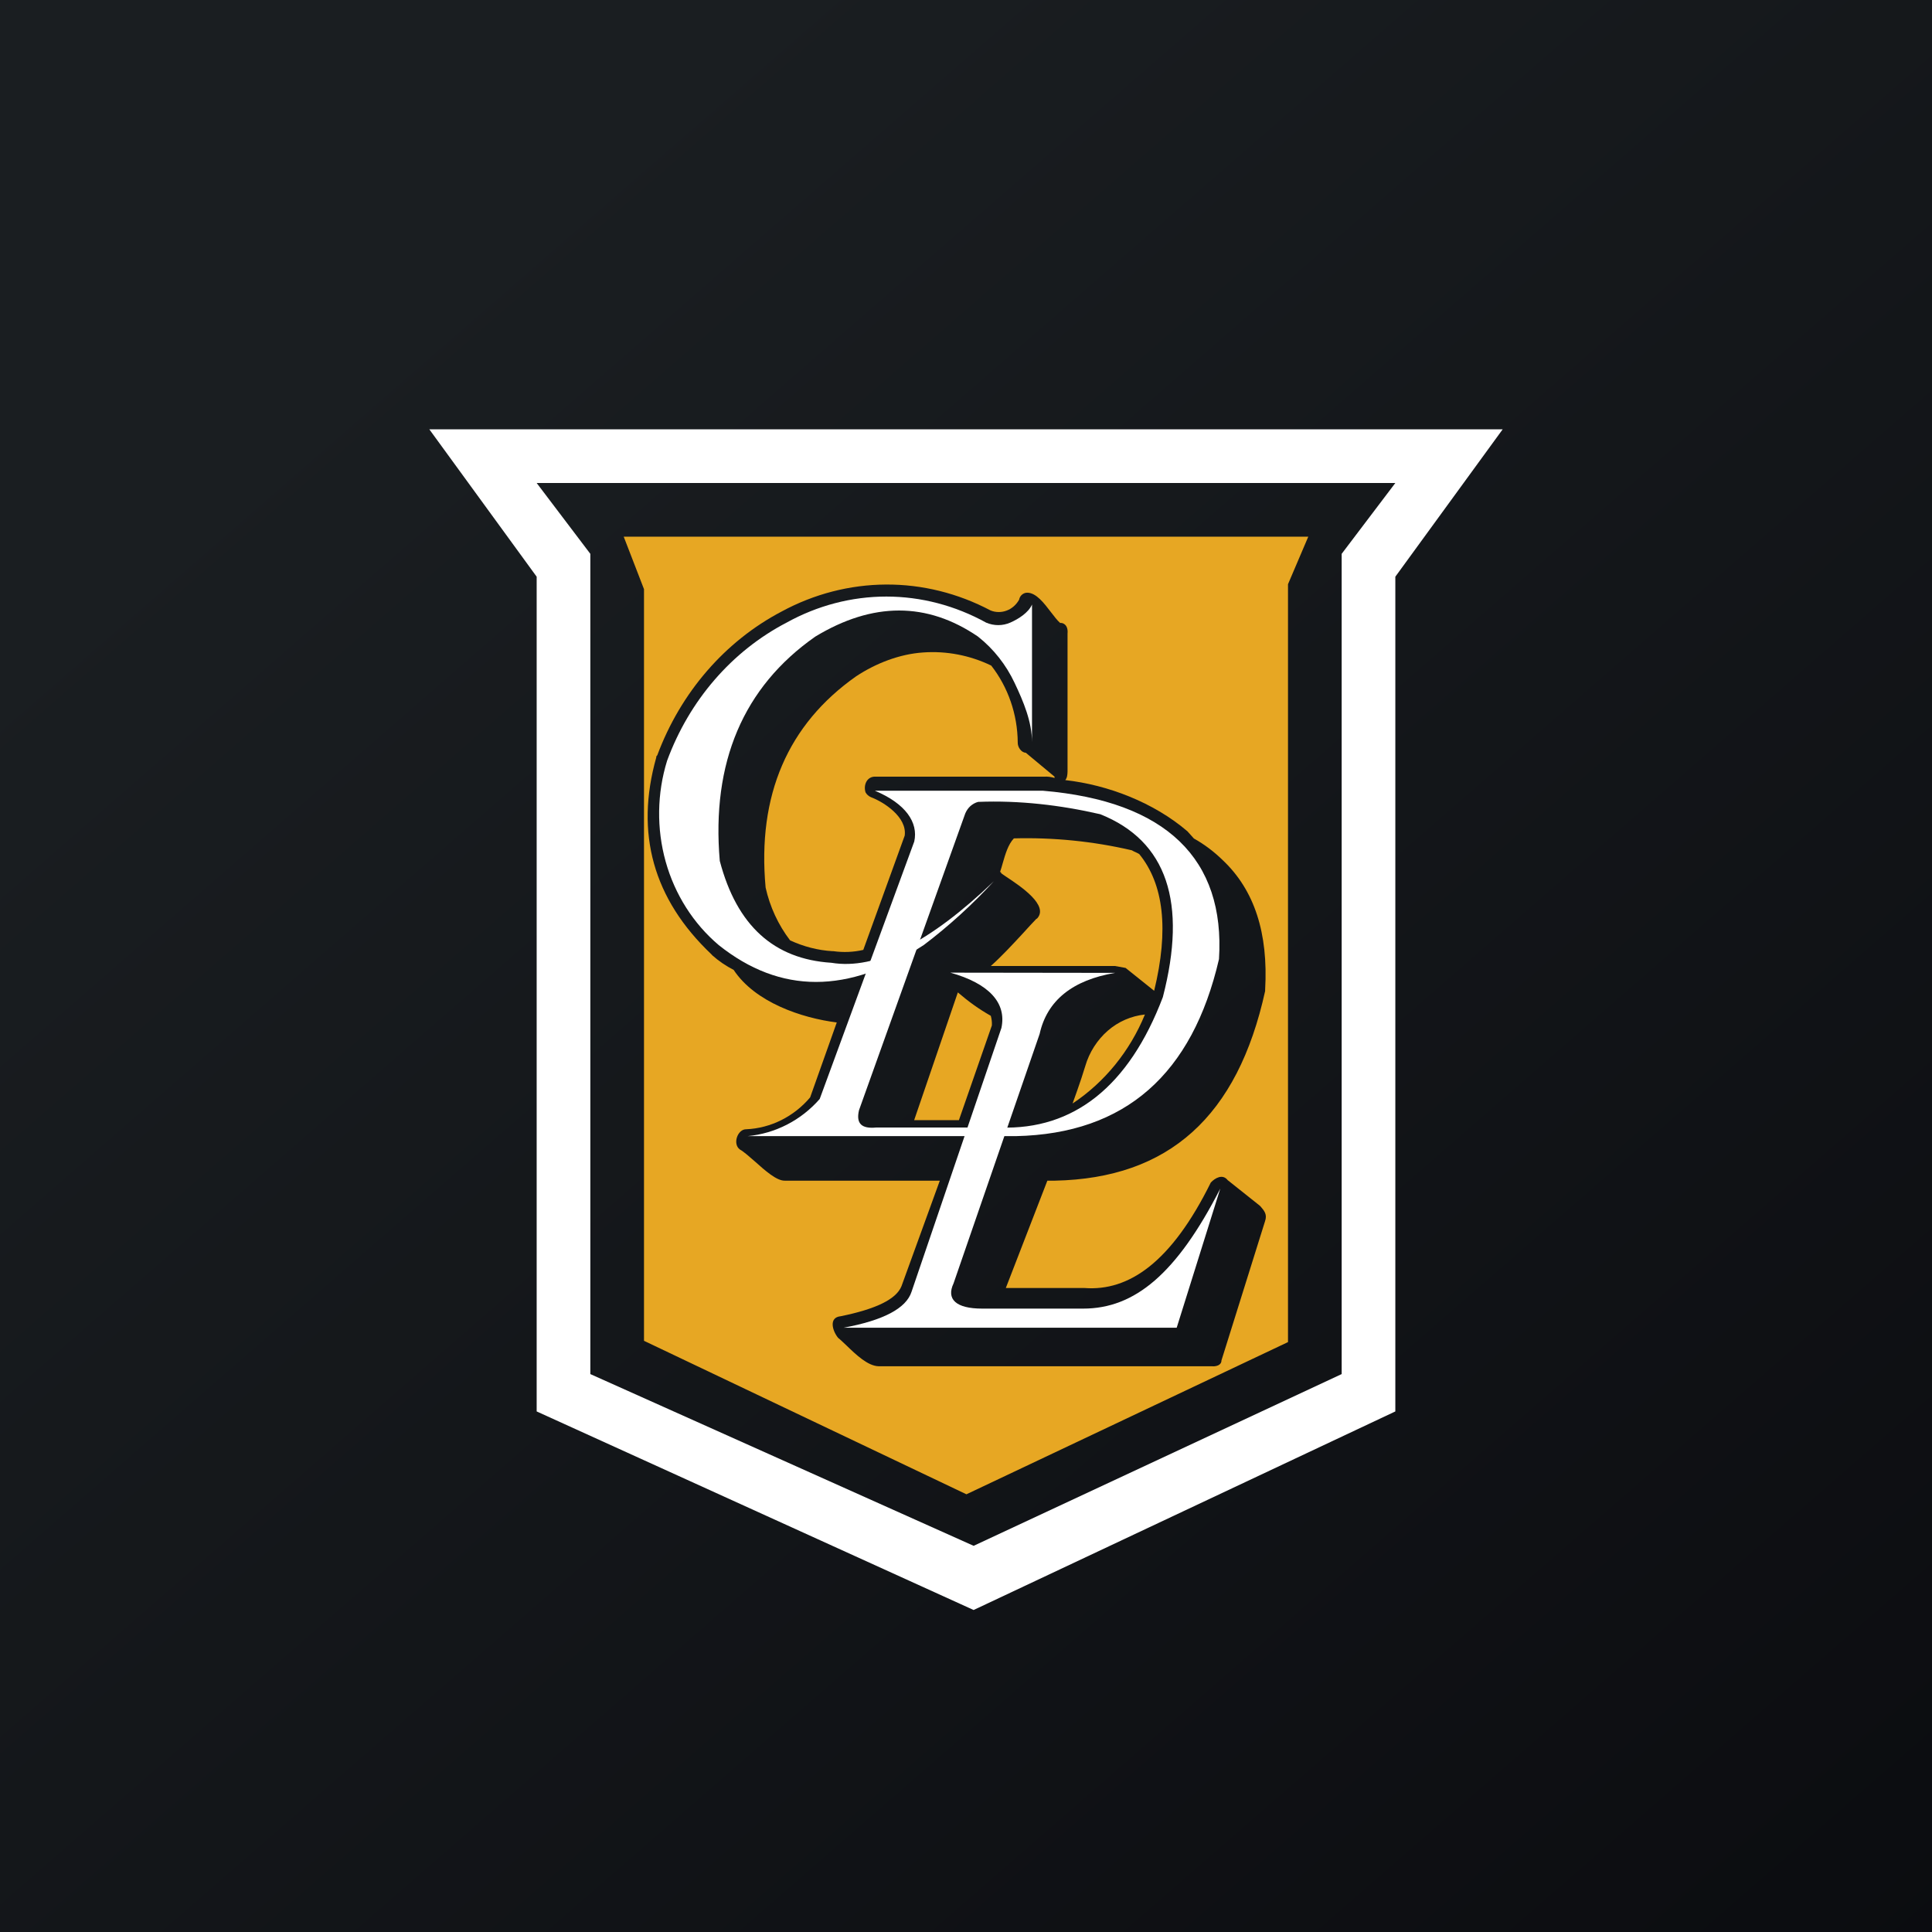
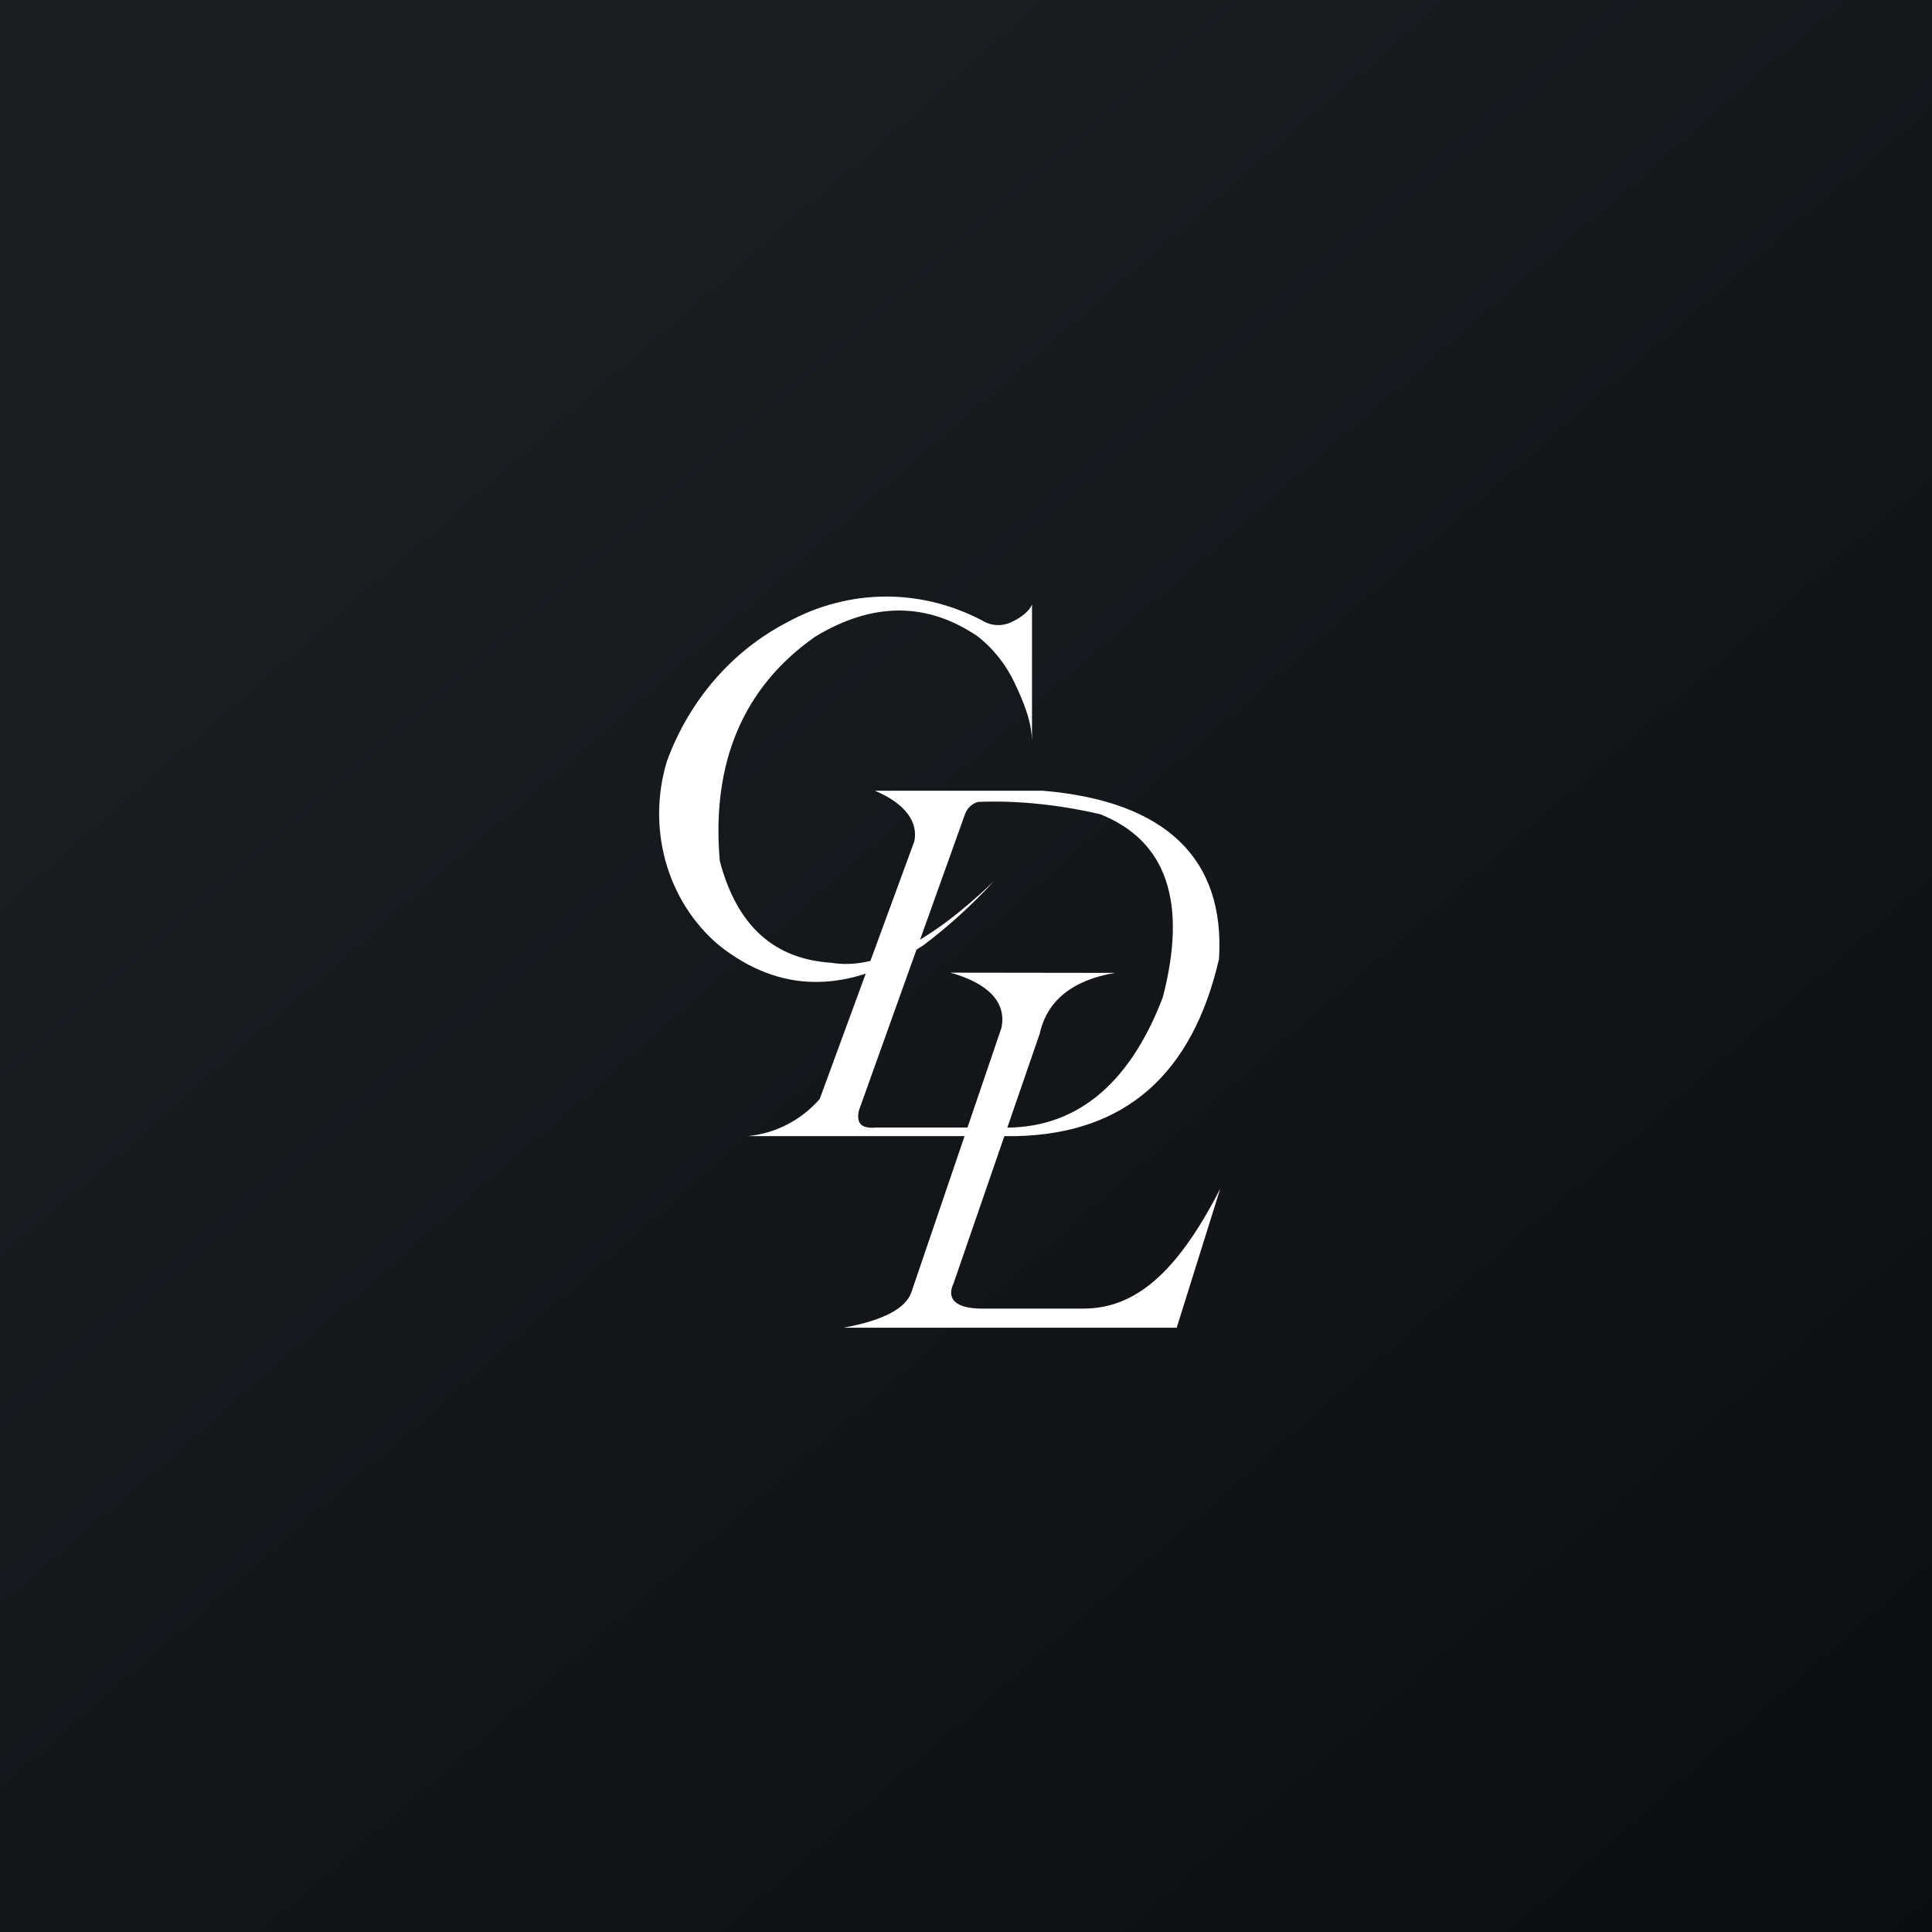
<svg xmlns="http://www.w3.org/2000/svg" width="18" height="18" viewBox="0 0 18 18" fill="none">
  <rect x="0" y="0" width="18" height="18" fill="#808080" stroke="none" />
  <rect width="18" height="18" fill="url(#paint0_linear_5057_138917)" />
-   <path d="M5 5.373V13.15L9.071 15L13 13.15V5.373L14 4H4L5 5.373ZM5.5 12.802V5.16L5 4.5H13L12.5 5.16V12.802L9.071 14.402L5.5 12.802Z" fill="white" />
-   <path fill-rule="evenodd" clip-rule="evenodd" d="M6 5.489L5.811 5H12.189L12 5.443V12.504L9.004 13.922L6 12.492V5.489ZM9.495 5.587C9.501 5.55 9.534 5.522 9.57 5.522C9.654 5.522 9.727 5.619 9.792 5.704C9.822 5.743 9.85 5.78 9.877 5.804C9.888 5.803 9.9 5.805 9.91 5.811C9.941 5.827 9.95 5.866 9.946 5.903V7.189C9.945 7.218 9.943 7.246 9.925 7.268C10.324 7.313 10.75 7.477 11.063 7.745L11.123 7.812C11.22 7.866 11.31 7.934 11.391 8.013C11.688 8.293 11.817 8.694 11.787 9.221V9.233C11.53 10.403 10.889 10.978 9.828 11H9.758L9.371 12H10.103C10.518 12.032 10.914 11.76 11.281 11.017C11.322 10.974 11.391 10.935 11.438 10.995L11.737 11.233C11.739 11.236 11.742 11.239 11.745 11.241C11.78 11.282 11.808 11.315 11.786 11.378L11.38 12.675C11.38 12.722 11.325 12.733 11.29 12.729H8.185C8.085 12.726 7.976 12.622 7.887 12.536C7.858 12.509 7.832 12.483 7.808 12.464C7.756 12.4 7.718 12.274 7.833 12.263C8.161 12.196 8.35 12.105 8.399 11.983L8.756 11H7.311C7.236 11.002 7.127 10.905 7.032 10.82C6.979 10.774 6.93 10.73 6.894 10.71C6.822 10.659 6.872 10.518 6.954 10.521C7.066 10.516 7.177 10.487 7.279 10.436C7.381 10.385 7.473 10.313 7.548 10.224L7.796 9.526C7.471 9.485 7.036 9.34 6.835 9.036C6.764 9 6.698 8.955 6.638 8.902L6.628 8.891C6.085 8.376 5.916 7.763 6.114 7.058C6.114 7.053 6.114 7.05 6.115 7.047C6.117 7.044 6.119 7.041 6.124 7.036C6.342 6.451 6.755 5.974 7.283 5.697C7.584 5.534 7.917 5.448 8.254 5.446C8.592 5.444 8.925 5.527 9.228 5.687C9.276 5.707 9.33 5.707 9.378 5.689C9.427 5.671 9.468 5.635 9.495 5.587ZM9.825 7.236L9.557 7.013C9.515 7.012 9.48 6.96 9.482 6.917C9.48 6.655 9.392 6.402 9.235 6.201C9.036 6.105 8.817 6.063 8.599 6.079C8.381 6.094 8.161 6.179 7.975 6.302C7.341 6.749 7.054 7.408 7.133 8.269C7.173 8.449 7.251 8.617 7.361 8.761C7.486 8.819 7.62 8.854 7.757 8.862H7.765C7.858 8.875 7.952 8.871 8.043 8.85L8.429 7.785C8.452 7.613 8.236 7.473 8.114 7.427C8.093 7.418 8.075 7.402 8.064 7.382C8.042 7.313 8.078 7.232 8.157 7.236H9.727C9.76 7.234 9.793 7.238 9.825 7.248V7.236ZM9.377 8.17C9.505 8.255 9.78 8.437 9.66 8.56L9.657 8.559C9.618 8.6 9.575 8.646 9.532 8.694C9.433 8.801 9.327 8.915 9.231 9H10.388L10.487 9.018L10.753 9.231C10.892 8.66 10.842 8.236 10.614 7.957C10.605 7.951 10.593 7.946 10.581 7.94C10.568 7.934 10.555 7.929 10.545 7.922C10.184 7.838 9.815 7.801 9.446 7.811C9.393 7.867 9.367 7.956 9.343 8.039C9.335 8.069 9.326 8.098 9.317 8.125C9.322 8.125 9.324 8.125 9.325 8.126C9.327 8.127 9.327 8.13 9.327 8.135C9.337 8.143 9.355 8.155 9.377 8.17ZM9.241 9.554C9.243 9.523 9.239 9.493 9.231 9.464C9.118 9.4 9.027 9.334 8.924 9.246L8.517 10.436H8.934L9.241 9.554ZM10.322 9.602C10.223 9.688 10.149 9.803 10.111 9.933C10.073 10.062 9.993 10.281 9.993 10.281C10.291 10.083 10.526 9.795 10.667 9.452C10.541 9.465 10.42 9.517 10.322 9.602Z" fill="#E7A723" />
  <path d="M8.854 9.062C9.212 9.162 9.38 9.342 9.33 9.577L8.493 12.034C8.443 12.191 8.227 12.302 7.86 12.37H10.963L11.369 11.074C10.963 11.867 10.572 12.192 10.092 12.192H9.151C8.904 12.192 8.815 12.103 8.884 11.957L9.686 9.633C9.755 9.321 9.993 9.131 10.389 9.064L8.854 9.062Z" fill="white" />
  <path d="M9.716 7.367C9.271 7.367 8.725 7.367 8.151 7.367C8.438 7.487 8.557 7.663 8.518 7.84L7.637 10.239C7.463 10.438 7.223 10.561 6.965 10.585H9.466C10.485 10.563 11.109 10.007 11.357 8.936C11.416 8.004 10.865 7.464 9.716 7.367ZM9.113 7.471C9.495 7.456 9.877 7.5 10.251 7.586C10.874 7.835 11.062 8.411 10.834 9.29C10.517 10.125 10 10.527 9.32 10.505H8.161C8.032 10.517 7.973 10.472 8.003 10.344L8.993 7.579C9.004 7.553 9.02 7.529 9.041 7.51C9.062 7.492 9.086 7.478 9.113 7.471Z" fill="white" />
  <path d="M9.113 5.932C9.257 6.046 9.374 6.194 9.454 6.365C9.535 6.536 9.615 6.725 9.615 6.916V5.632C9.583 5.708 9.487 5.768 9.414 5.8C9.342 5.832 9.261 5.832 9.188 5.801C8.9 5.642 8.581 5.558 8.258 5.558C7.934 5.558 7.615 5.642 7.328 5.801C6.819 6.066 6.422 6.525 6.215 7.088C6.121 7.392 6.116 7.72 6.202 8.028C6.288 8.335 6.461 8.606 6.696 8.805C7.27 9.263 7.903 9.263 8.606 8.805C8.84 8.628 9.059 8.428 9.26 8.21C8.665 8.78 8.161 9.039 7.746 8.97C7.211 8.936 6.865 8.625 6.706 8.021C6.627 7.106 6.924 6.401 7.596 5.931C8.131 5.607 8.637 5.607 9.112 5.931" fill="white" />
  <defs>
    <linearGradient id="paint0_linear_5057_138917" x1="3.349" y1="3.122" x2="21.904" y2="24.434" gradientUnits="userSpaceOnUse">
      <stop stop-color="#1A1E21" />
      <stop offset="1" stop-color="#06060A" />
    </linearGradient>
  </defs>
</svg>